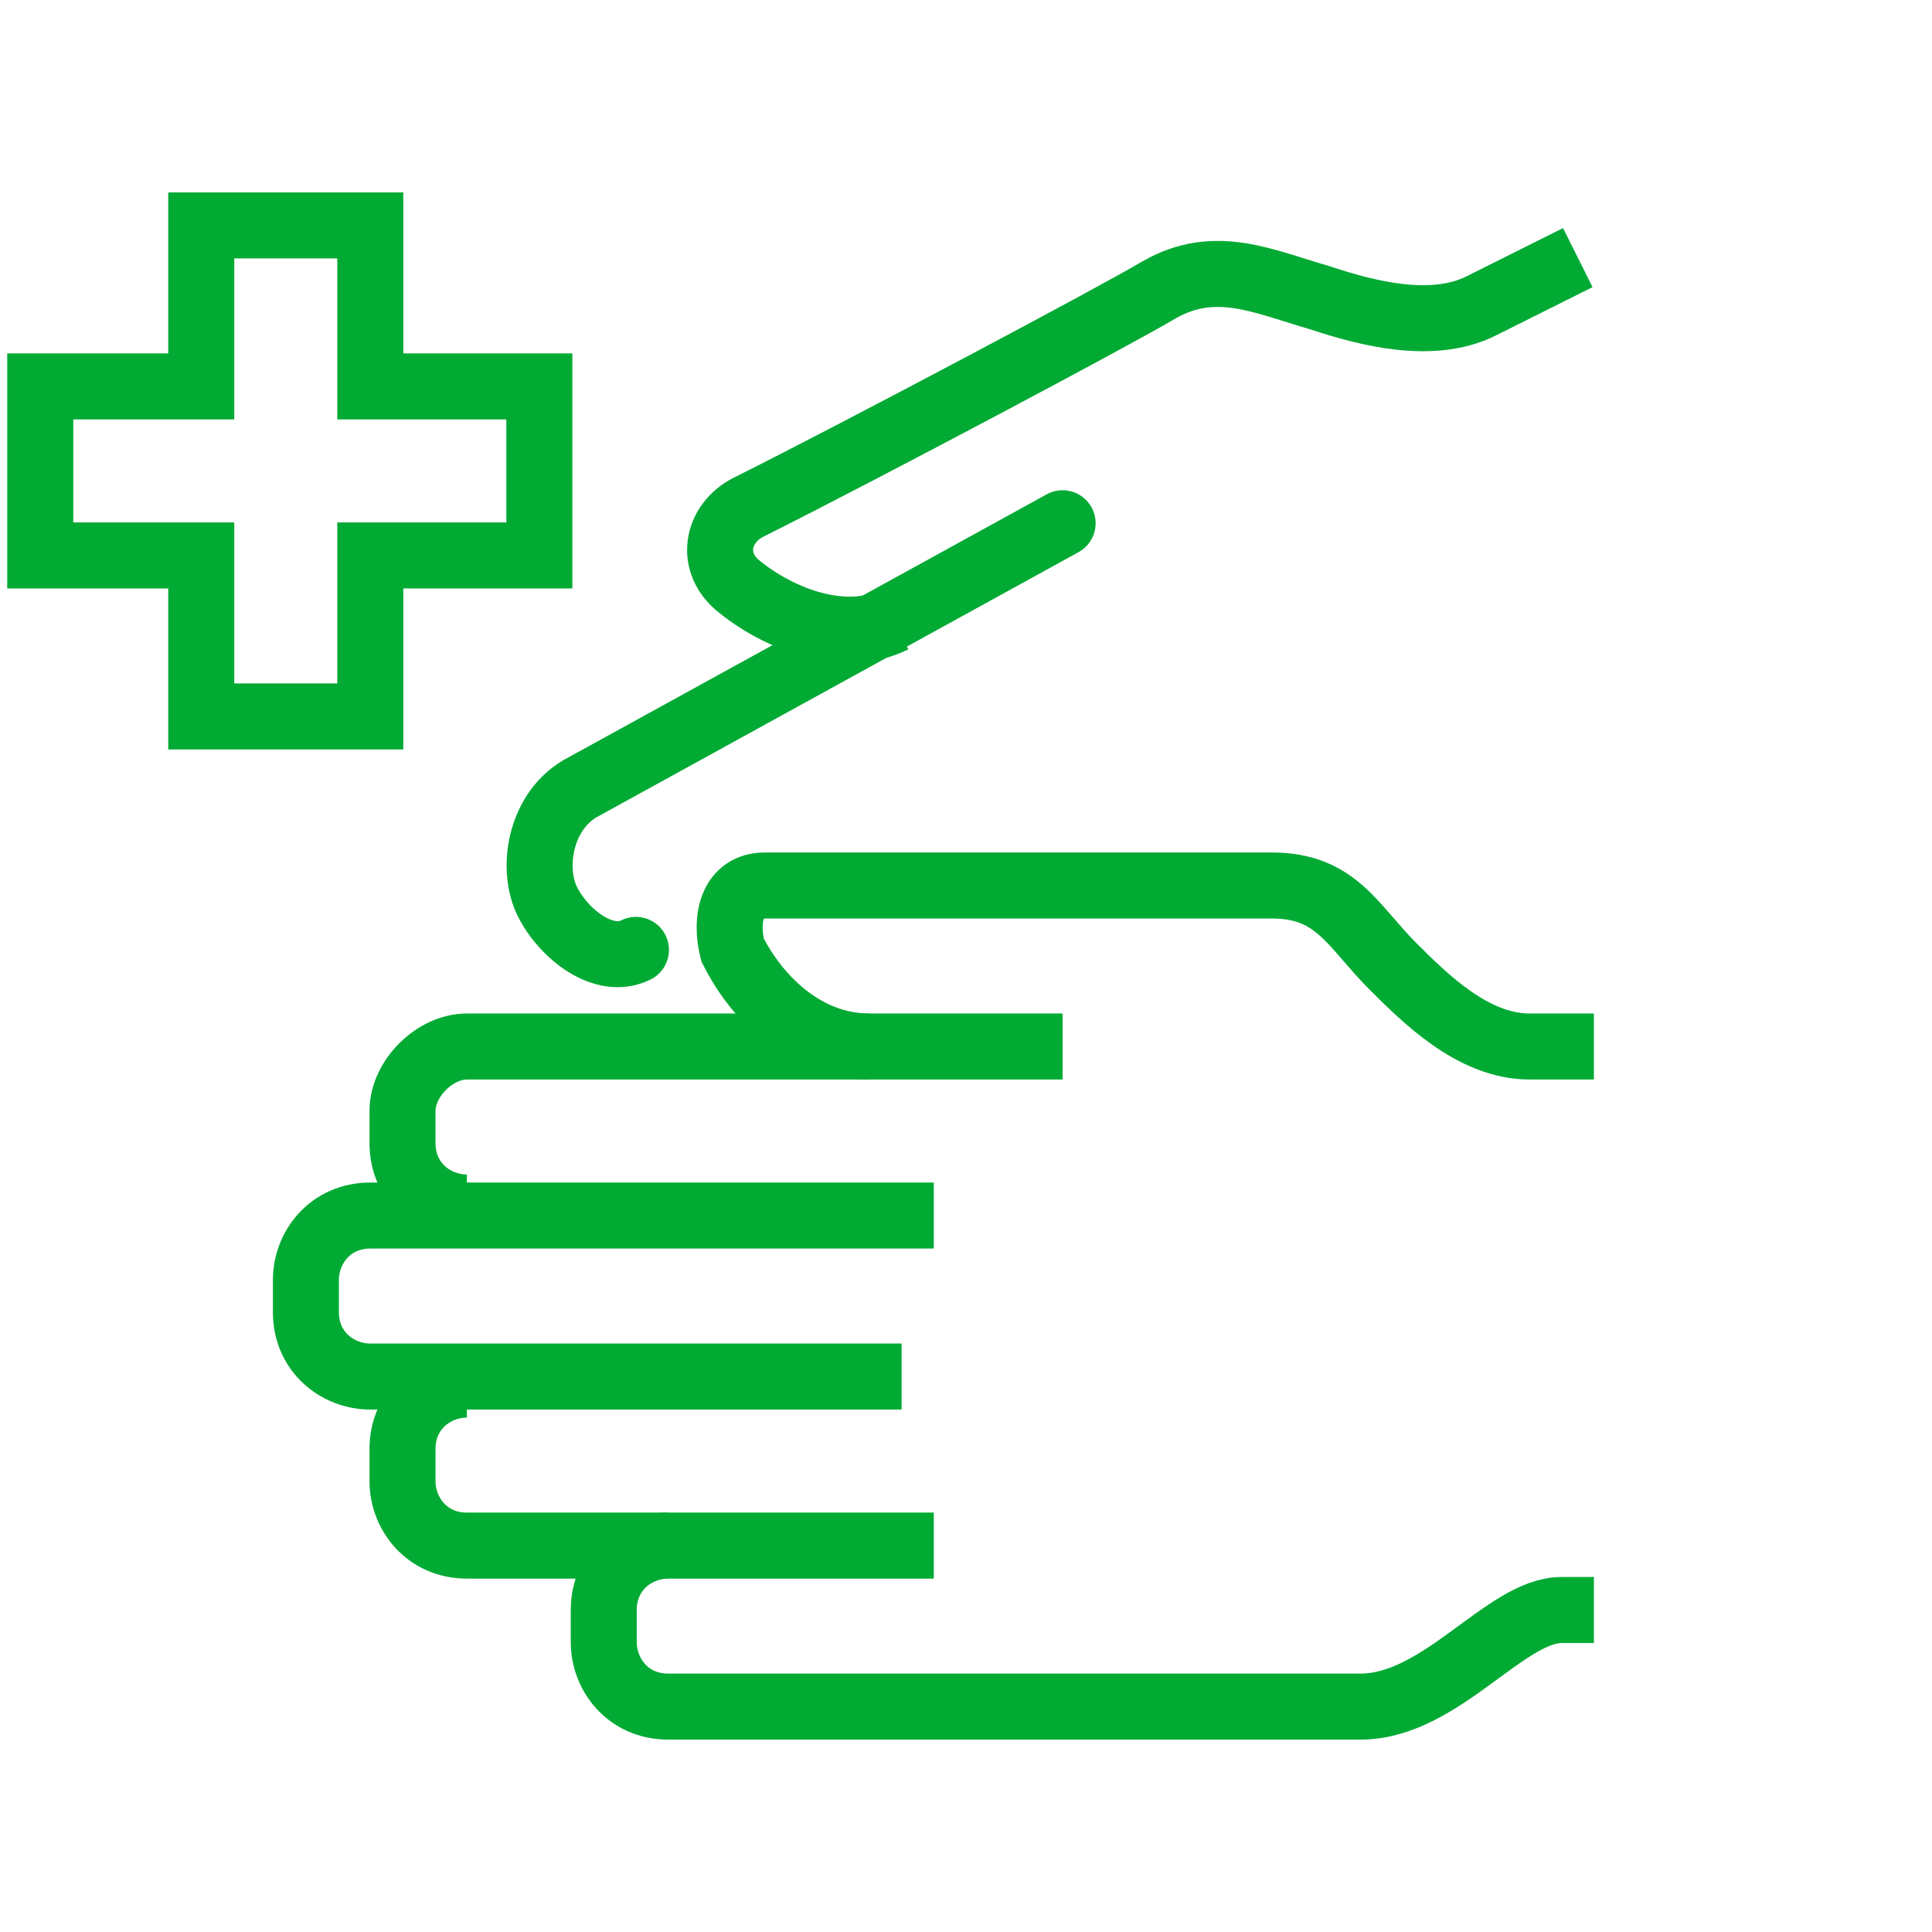
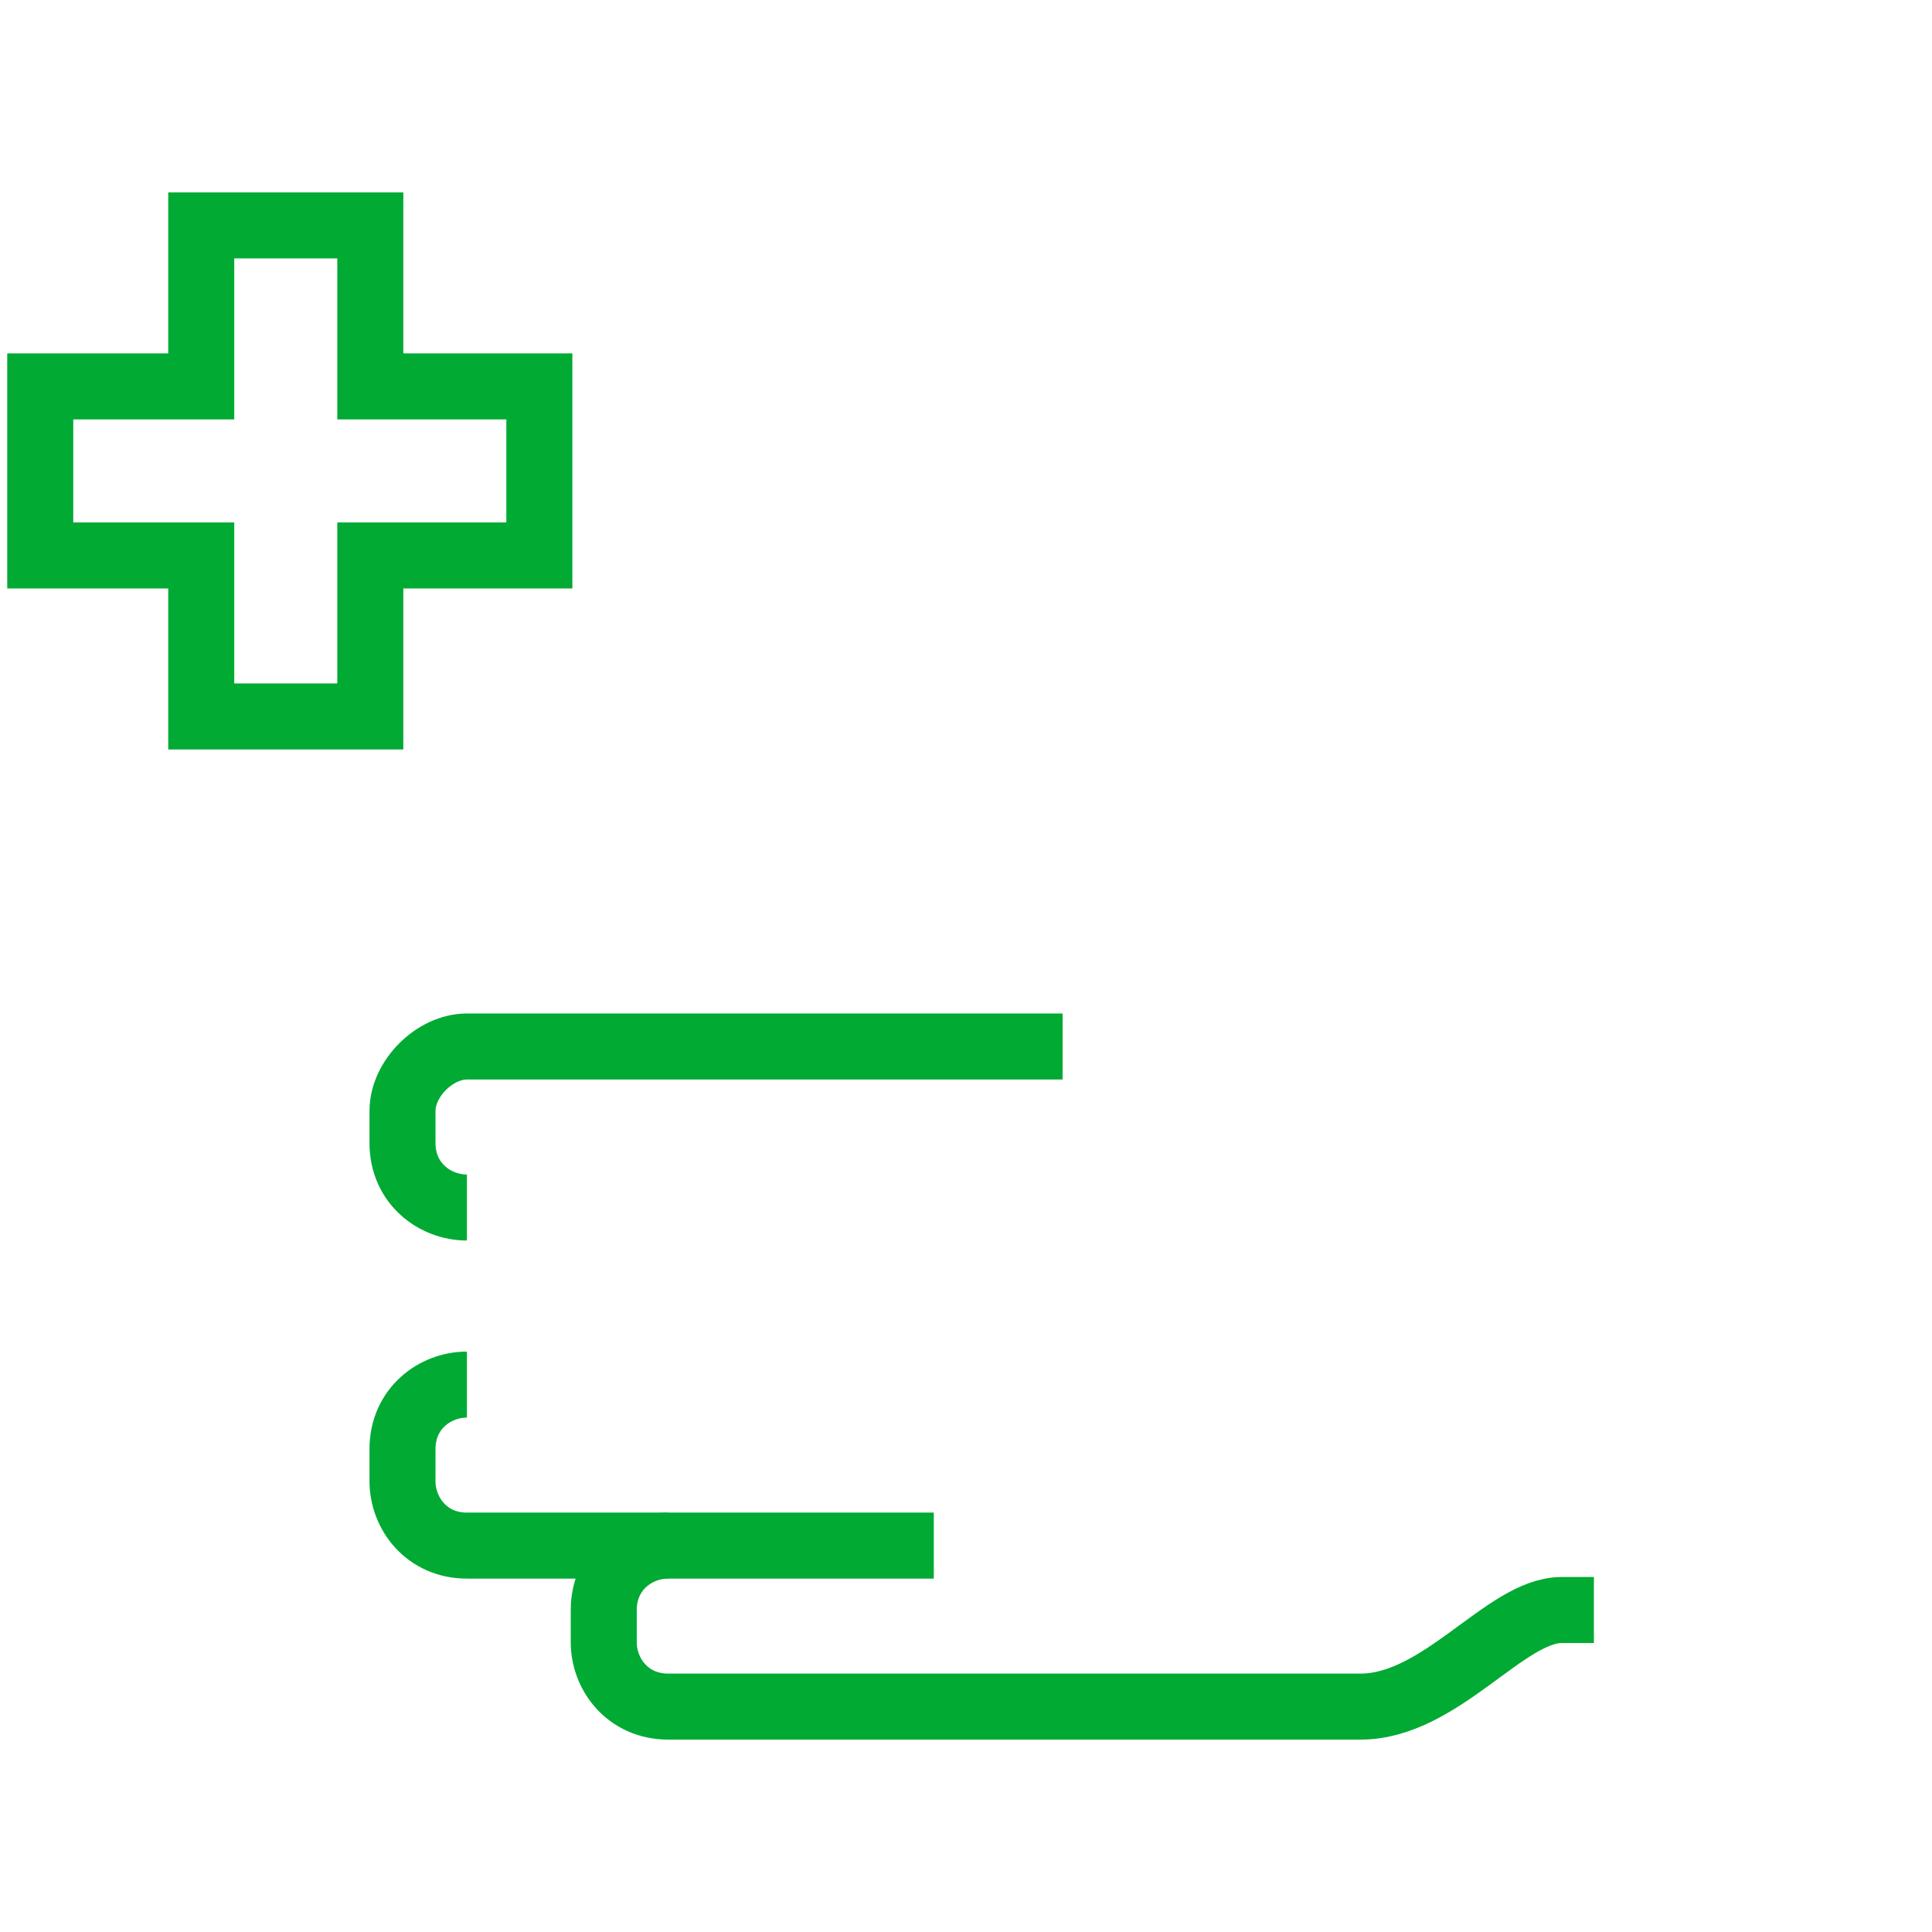
<svg xmlns="http://www.w3.org/2000/svg" version="1.1" id="icons" x="0px" y="0px" viewBox="0 0 24 24" style="enable-background:new 0 0 24 24;" xml:space="preserve">
  <style type="text/css">
	.st0{fill:none;}
	.st1{fill:none;stroke:#00AA33;stroke-width:0.82;stroke-miterlimit:10;}
	.st2{fill:none;stroke:#00AA33;stroke-width:0.82;stroke-linecap:round;stroke-miterlimit:10;}
</style>
-   <rect class="st0" width="24" height="24" />
  <g>
    <path class="st1" d="M11.6,19.2H5.8c-0.5,0-0.8-0.4-0.8-0.8v-0.4c0-0.5,0.4-0.8,0.8-0.8" />
-     <path class="st1" d="M11.6,15.1h-7c-0.5,0-0.8,0.4-0.8,0.8v0.4c0,0.5,0.4,0.8,0.8,0.8h6.6" />
-     <path class="st1" d="M19.8,13H19c-0.7,0-1.3-0.6-1.7-1c-0.5-0.5-0.7-1-1.5-1H9.5c-0.4,0-0.5,0.4-0.4,0.8C9.4,12.4,10,13,10.8,13" />
    <path class="st1" d="M19.8,20h-0.4c-0.7,0-1.5,1.2-2.5,1.2H8.3c-0.5,0-0.8-0.4-0.8-0.8V20c0-0.5,0.4-0.8,0.8-0.8" />
-     <path class="st2" d="M13.2,6.5L7.2,9.8c-0.5,0.3-0.6,1-0.4,1.4s0.7,0.8,1.1,0.6" />
-     <path class="st1" d="M19.6,3.2l-1.2,0.6c-0.6,0.3-1.4,0.1-2-0.1c-0.7-0.2-1.3-0.5-2-0.1c-0.5,0.3-3.7,2-5.1,2.7   C8.9,6.5,8.8,7,9.2,7.3c0.5,0.4,1.3,0.7,1.9,0.4" />
    <polygon class="st1" points="4.6,4.8 4.6,2.8 2.5,2.8 2.5,4.8 0.5,4.8 0.5,6.9 2.5,6.9 2.5,8.9 4.6,8.9 4.6,6.9 6.7,6.9 6.7,4.8     " />
    <path class="st1" d="M13.2,13H5.8C5.4,13,5,13.4,5,13.8v0.4c0,0.5,0.4,0.8,0.8,0.8" />
  </g>
</svg>